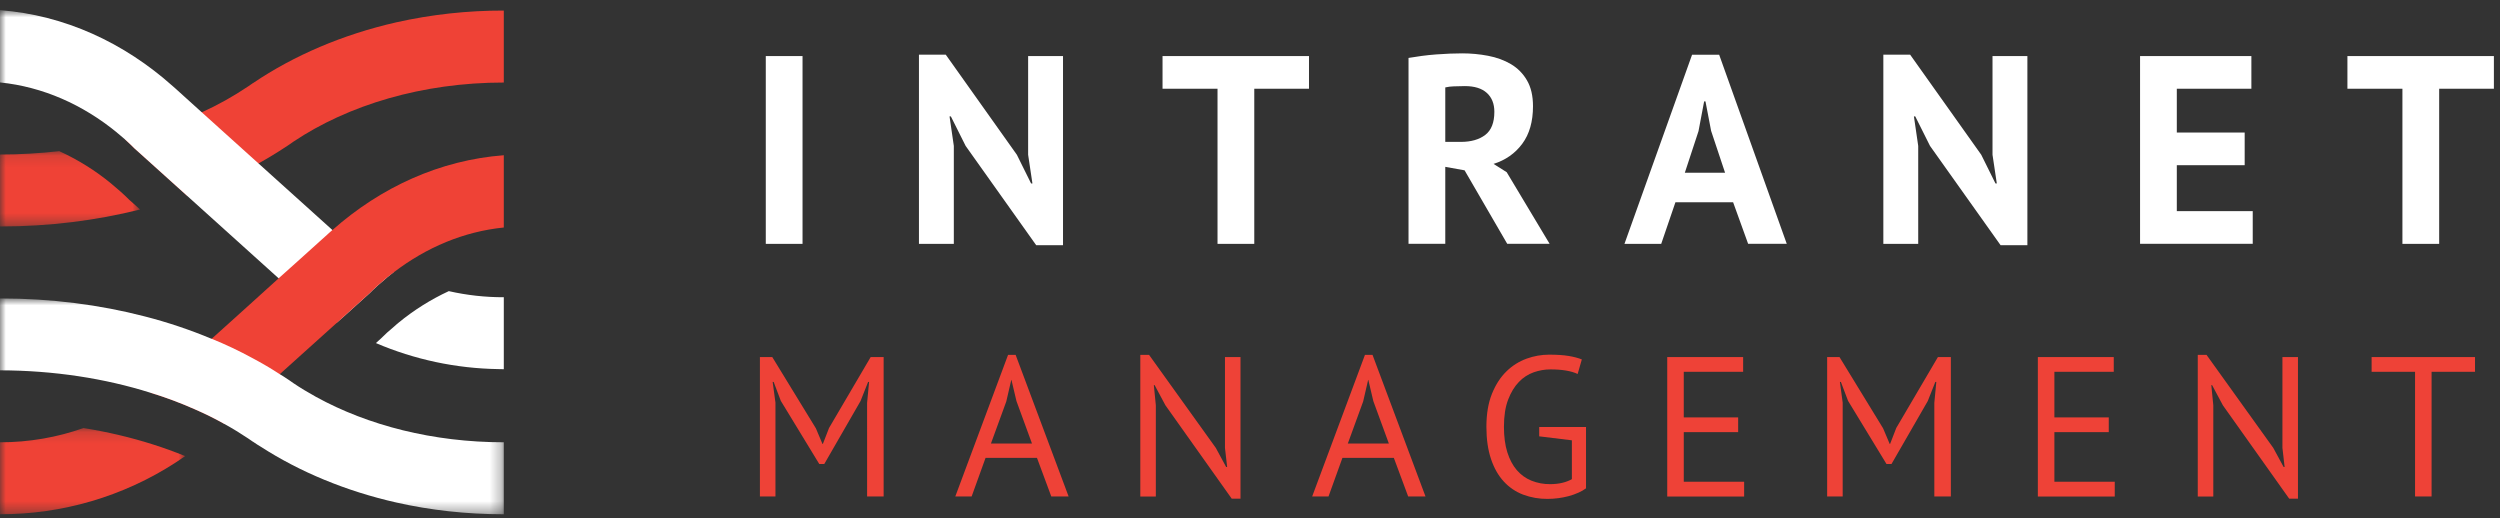
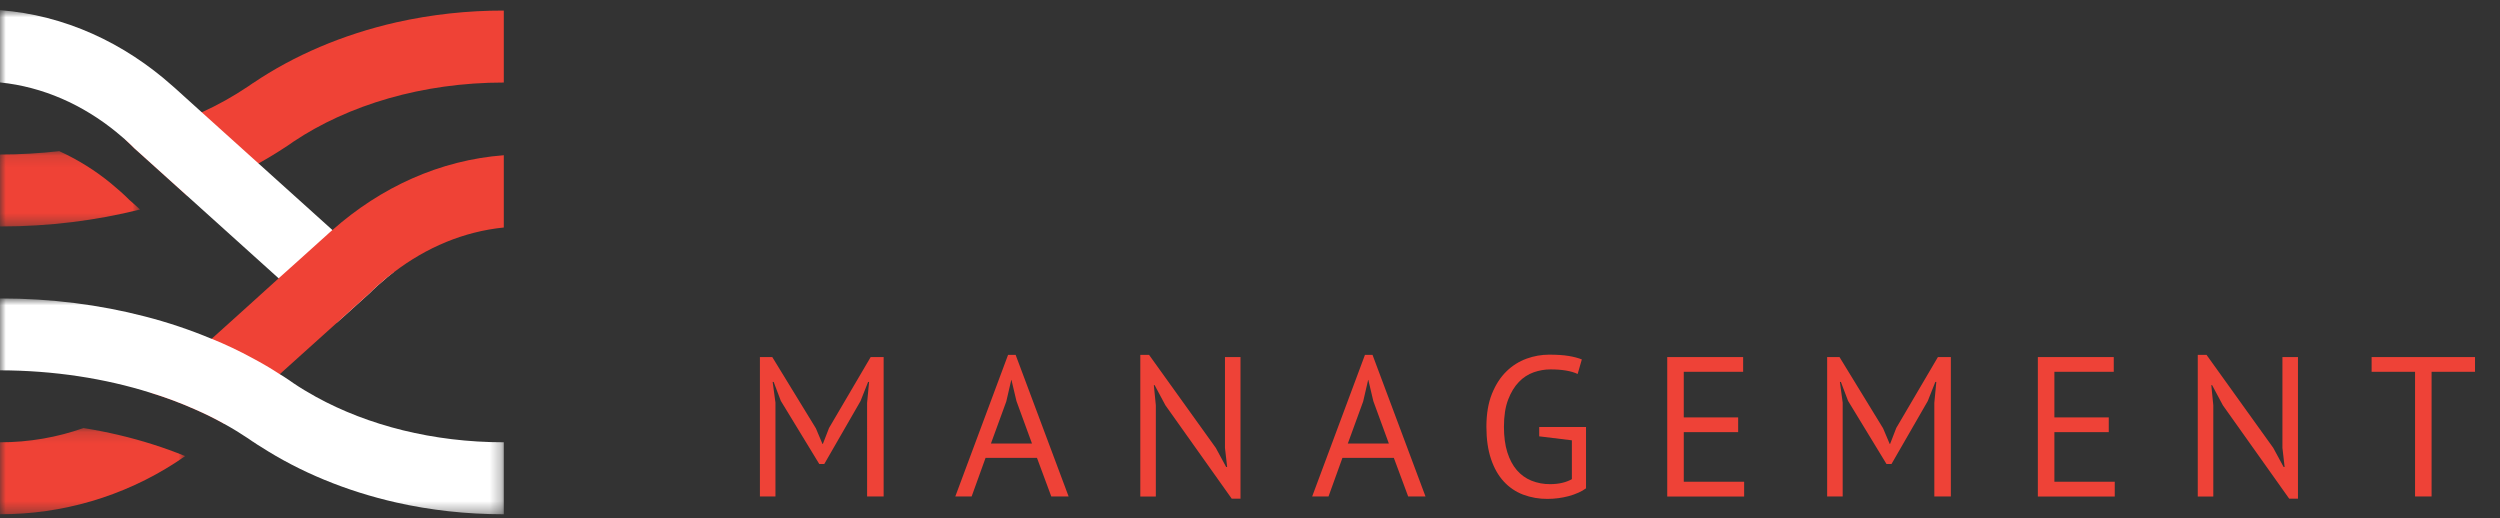
<svg xmlns="http://www.w3.org/2000/svg" viewBox="0 0 217 45" fill="none">
  <rect x="0" y="0" width="217" height="45" fill="#333333" stroke="none" />
  <path fill-rule="evenodd" clip-rule="evenodd" d="M75.264 34.97L75.437 33.153H75.351L74.693 34.813L71.546 40.278H71.114L67.776 34.796L67.154 33.153H67.067L67.31 34.952V43.096H65.96V30.992H67.033L70.82 37.182L71.39 38.532H71.425L71.961 37.148L75.575 30.992H76.7V43.096H75.265L75.264 34.97ZM90.009 39.742H85.547L84.337 43.096H82.919L87.5 30.802H88.157L92.757 43.096H91.253L90.009 39.742ZM86.014 38.497H89.576L88.228 34.813L87.795 32.98H87.778L87.346 34.848L86.014 38.497ZM101.157 35.177L100.223 33.43H100.153L100.326 35.177V43.097H98.978V30.801H99.738L105.531 38.876L106.431 40.536H106.517L106.327 38.876V30.991H107.676V43.286H106.915L101.157 35.177ZM120.985 39.742H116.524L115.314 43.096H113.895L118.478 30.802H119.135L123.735 43.096H122.23L120.985 39.742ZM116.991 38.497H120.553L119.204 34.813L118.772 32.98H118.754L118.322 34.848L116.991 38.497ZM133.603 37.061H137.666V42.387C137.459 42.538 137.236 42.666 137.001 42.767C136.732 42.886 136.455 42.985 136.171 43.062C135.57 43.221 134.951 43.302 134.329 43.304C133.603 43.312 132.882 43.186 132.202 42.932C131.562 42.688 130.987 42.297 130.525 41.791C130.052 41.278 129.683 40.627 129.418 39.837C129.153 39.047 129.02 38.117 129.02 37.044C129.02 35.926 129.182 34.969 129.504 34.174C129.827 33.378 130.248 32.73 130.767 32.228C131.263 31.741 131.859 31.366 132.513 31.13C133.134 30.904 133.789 30.787 134.45 30.784C135.142 30.784 135.712 30.822 136.162 30.897C136.612 30.972 136.992 31.073 137.303 31.199L136.94 32.462C136.387 32.197 135.597 32.064 134.571 32.064C134.087 32.064 133.606 32.148 133.127 32.314C132.638 32.489 132.196 32.776 131.839 33.154C131.459 33.545 131.147 34.058 130.905 34.692C130.663 35.326 130.542 36.11 130.542 37.044C130.542 37.897 130.64 38.635 130.836 39.258C131.032 39.88 131.306 40.396 131.657 40.805C132.009 41.215 132.433 41.52 132.928 41.722C133.445 41.928 133.997 42.03 134.554 42.024C135.292 42.024 135.92 41.88 136.439 41.592V38.22L133.603 37.874V37.061ZM144.716 30.991H151.304V32.271H146.151V36.231H150.872V37.511H146.152V41.817H151.391V43.097H144.716V30.991ZM167.899 34.969L168.072 33.153H167.986L167.329 34.813L164.181 40.278H163.749L160.412 34.796L159.789 33.153H159.703L159.945 34.952V43.096H158.596V30.992H159.668L163.455 37.182L164.025 38.532H164.06L164.596 37.148L168.211 30.992H169.335V43.096H167.899V34.969ZM176.886 30.992H183.474V32.272H178.321V36.232H183.041V37.511H178.321V41.817H183.561V43.097H176.886V30.991V30.992ZM192.944 35.177L192.011 33.43H191.941L192.114 35.177V43.097H190.766V30.801H191.526L197.319 38.876L198.219 40.536H198.305L198.115 38.876V30.991H199.464V43.286H198.703L192.944 35.177ZM214.831 32.271H211.061V43.096H209.626V32.271H205.856V30.991H214.831V32.271Z" fill="#EE4237" />
-   <path fill-rule="evenodd" clip-rule="evenodd" d="M66.47 4.865H69.66V21.165H66.47V4.865ZM83.817 12.665L82.536 10.105H82.42L82.792 12.665V21.165H79.765V4.748H82.094L88.264 13.433L89.498 15.924H89.615L89.242 13.433V4.865H92.269V21.281H89.94L83.817 12.665ZM113.621 7.705H108.871V21.165H105.681V7.704H100.908V4.864H113.621V7.705ZM122.26 5.028C122.617 4.966 123 4.908 123.412 4.853C123.822 4.799 124.234 4.756 124.646 4.725C125.058 4.695 125.457 4.671 125.846 4.655C126.234 4.64 126.591 4.632 126.916 4.632C127.677 4.632 128.426 4.702 129.164 4.842C129.901 4.982 130.561 5.222 131.143 5.564C131.723 5.904 132.205 6.389 132.54 6.972C132.89 7.57 133.064 8.319 133.064 9.219C133.064 10.554 132.754 11.641 132.132 12.479C131.512 13.317 130.681 13.899 129.641 14.226L130.781 14.947L134.507 21.164H130.828L127.126 14.784L125.45 14.482V21.164H122.26V5.028ZM127.15 7.473C126.823 7.473 126.501 7.481 126.183 7.496C125.936 7.502 125.691 7.533 125.45 7.589V12.316H126.8C127.685 12.316 128.391 12.114 128.92 11.711C129.447 11.307 129.71 10.64 129.71 9.708C129.71 9.01 129.493 8.463 129.059 8.067C128.624 7.671 127.989 7.473 127.15 7.473ZM150.434 17.555H145.428L144.194 21.165H141.004L146.872 4.749H149.223L155.091 21.164H151.738L150.434 17.555ZM146.243 14.994H149.736L148.525 11.361L148.035 8.801H147.919L147.43 11.385L146.243 14.994ZM167.525 12.665L166.245 10.105H166.128L166.501 12.665V21.165H163.474V4.748H165.802L171.972 13.433L173.207 15.924H173.323L172.95 13.433V4.865H175.977V21.281H173.649L167.525 12.665ZM185.757 4.865H195.42V7.705H188.947V11.501H194.838V14.341H188.947V18.324H195.537V21.164H185.757V4.865ZM216.47 7.705H211.72V21.165H208.53V7.704H203.756V4.864H216.47V7.705Z" fill="#FFFFFF" />
  <mask id="mask0_111_77" style="mask-type:luminance" maskUnits="userSpaceOnUse" x="0" y="13" width="13" height="7">
    <path d="M0 13.121V19.659H12.158V13.121H0Z" fill="white" />
  </mask>
  <g mask="url(#mask0_111_77)">
-     <path fill-rule="evenodd" clip-rule="evenodd" d="M11.285 17.4L12.158 18.185C8.364 19.138 4.28 19.659 0.018 19.659H0V13.412C1.756 13.412 3.467 13.306 5.135 13.121H5.144C6.759 13.857 8.272 14.8 9.644 15.927L9.661 15.944C10.2 16.385 10.729 16.853 11.232 17.356L11.241 17.365C11.25 17.365 11.25 17.373 11.258 17.382L11.285 17.4Z" fill="#EF4236" />
+     <path fill-rule="evenodd" clip-rule="evenodd" d="M11.285 17.4L12.158 18.185C8.364 19.138 4.28 19.659 0.018 19.659H0V13.412C1.756 13.412 3.467 13.306 5.135 13.121H5.144C6.759 13.857 8.272 14.8 9.644 15.927L9.661 15.944C10.2 16.385 10.729 16.853 11.232 17.356L11.241 17.365C11.25 17.365 11.25 17.373 11.258 17.382L11.285 17.4" fill="#EF4236" />
  </g>
  <path fill-rule="evenodd" clip-rule="evenodd" d="M43.73 0.917V7.164C36.653 7.164 30.23 9.114 25.464 12.3C25.35 12.379 25.226 12.458 25.111 12.547L24.953 12.653C23.052 13.917 21.041 15.007 18.944 15.908C18.048 16.296 17.138 16.652 16.217 16.976L11.77 12.97L11.753 12.952C11.748 12.952 11.744 12.95 11.741 12.947C11.738 12.944 11.736 12.94 11.735 12.935L11.717 12.926C11.43 12.64 11.135 12.361 10.835 12.088C11.815 11.854 12.784 11.574 13.738 11.25C15.027 10.83 16.288 10.329 17.514 9.75C18.915 9.112 20.261 8.36 21.538 7.5L21.961 7.208H21.971C25.507 4.818 29.734 3 34.384 1.941C37.451 1.254 40.587 0.911 43.73 0.917Z" fill="#EF4236" />
  <mask id="mask1_111_77" style="mask-type:luminance" maskUnits="userSpaceOnUse" x="0" y="0" width="35" height="29">
    <path d="M0 28.032V0.882H34.2V28.032H0Z" fill="white" />
  </mask>
  <g mask="url(#mask1_111_77)">
    <path fill-rule="evenodd" clip-rule="evenodd" d="M34.2 23.62C33.988 23.77 33.794 23.929 33.591 24.087L33.573 24.105C33.035 24.546 32.515 25.014 32.012 25.517L32.002 25.526C31.994 25.534 31.985 25.543 31.976 25.543L31.959 25.561L30.962 26.461L29.223 28.031C28.44 27.558 27.683 27.043 26.956 26.487C26.395 26.083 25.853 25.653 25.332 25.198L25.288 25.155C25.262 25.129 25.235 25.111 25.208 25.085L24.583 24.52L24.548 24.484L24.186 24.158L16.218 16.976L11.771 12.97L11.754 12.952C11.749 12.952 11.745 12.95 11.742 12.947C11.738 12.943 11.736 12.939 11.736 12.934L11.718 12.926C11.431 12.64 11.136 12.36 10.836 12.087C10.616 11.893 10.386 11.699 10.156 11.514L10.139 11.496C7.182 9.08 3.723 7.534 0 7.155V0.882C5.612 1.314 10.773 3.705 15.009 7.49L15.282 7.729L15.3 7.746L15.962 8.346L17.515 9.749L22.438 14.187L28.835 19.949L28.853 19.967L29.285 20.355C30.089 21.066 30.947 21.712 31.853 22.287C32.603 22.782 33.388 23.223 34.2 23.62Z" fill="#FFFFFF" />
  </g>
-   <path fill-rule="evenodd" clip-rule="evenodd" d="M43.73 25.8V32.047C43.561 32.047 43.403 32.047 43.235 32.037C39.587 31.981 35.984 31.214 32.629 29.779L32.938 29.497L32.964 29.479L32.982 29.462L32.991 29.452C33.392 29.049 33.814 28.667 34.253 28.306C34.35 28.209 34.456 28.129 34.561 28.041L34.579 28.023C35.915 26.923 37.386 25.998 38.956 25.27C40.522 25.626 42.124 25.804 43.73 25.8Z" fill="#FFFFFF" />
  <mask id="mask2_111_77" style="mask-type:luminance" maskUnits="userSpaceOnUse" x="0" y="37" width="17" height="8">
    <path d="M0 37.155V44.638H16.076V37.155H0Z" fill="white" />
  </mask>
  <g mask="url(#mask2_111_77)">
    <path fill-rule="evenodd" clip-rule="evenodd" d="M16.076 39.59C11.641 42.694 6.399 44.442 0.988 44.621C0.661 44.629 0.326 44.637 0 44.637V38.391C2.54 38.391 4.976 37.958 7.244 37.155H7.253C9.353 37.49 11.356 37.967 13.243 38.567C14.223 38.875 15.167 39.22 16.076 39.59Z" fill="#EF4236" />
  </g>
  <path fill-rule="evenodd" clip-rule="evenodd" d="M43.73 13.474V19.747C40.253 20.1 37.023 21.467 34.2 23.621C33.988 23.771 33.794 23.929 33.59 24.088L33.573 24.106C33.035 24.547 32.514 25.015 32.011 25.518L32.003 25.526C31.993 25.536 31.985 25.544 31.976 25.544L31.958 25.562L30.961 26.462L29.223 28.032L26.223 30.732L24.282 32.479L21.282 35.189L19.482 36.803C18.651 36.336 17.797 35.912 16.923 35.533C15.66 34.971 14.364 34.487 13.041 34.085C13.526 33.724 13.994 33.345 14.444 32.947L14.867 32.567L14.894 32.541L18.361 29.409H18.371L21.485 26.603L24.185 24.159L26.153 22.394L27.767 20.938L28.437 20.338L28.447 20.321L28.72 20.082C28.764 20.047 28.808 20.002 28.853 19.968C33.061 16.244 38.18 13.898 43.73 13.474Z" fill="#EF4236" />
  <mask id="mask3_111_77" style="mask-type:luminance" maskUnits="userSpaceOnUse" x="0" y="25" width="44" height="20">
    <path d="M0 25.906V44.639H43.73V25.906H0Z" fill="white" />
  </mask>
  <g mask="url(#mask3_111_77)">
    <path fill-rule="evenodd" clip-rule="evenodd" d="M43.73 38.391V44.639C40.482 44.639 37.35 44.285 34.385 43.615C30.026 42.625 26.038 40.968 22.641 38.779C22.411 38.648 22.191 38.497 21.971 38.347H21.961L21.538 38.056C20.871 37.609 20.185 37.191 19.482 36.803C18.651 36.336 17.797 35.912 16.923 35.533C15.66 34.971 14.364 34.487 13.041 34.085C9.114 32.85 4.685 32.153 0 32.145V25.904H0.017C4.437 25.904 8.664 26.452 12.573 27.467C14.546 27.974 16.481 28.622 18.361 29.407H18.371C19.572 29.892 20.744 30.447 21.882 31.067C22.712 31.507 23.514 31.975 24.282 32.477C24.512 32.611 24.732 32.752 24.952 32.902L25.112 33.008C25.226 33.096 25.35 33.175 25.464 33.255C26.091 33.678 26.753 34.075 27.441 34.455C31.941 36.925 37.588 38.39 43.729 38.39" fill="#FFFFFF" />
  </g>
</svg>